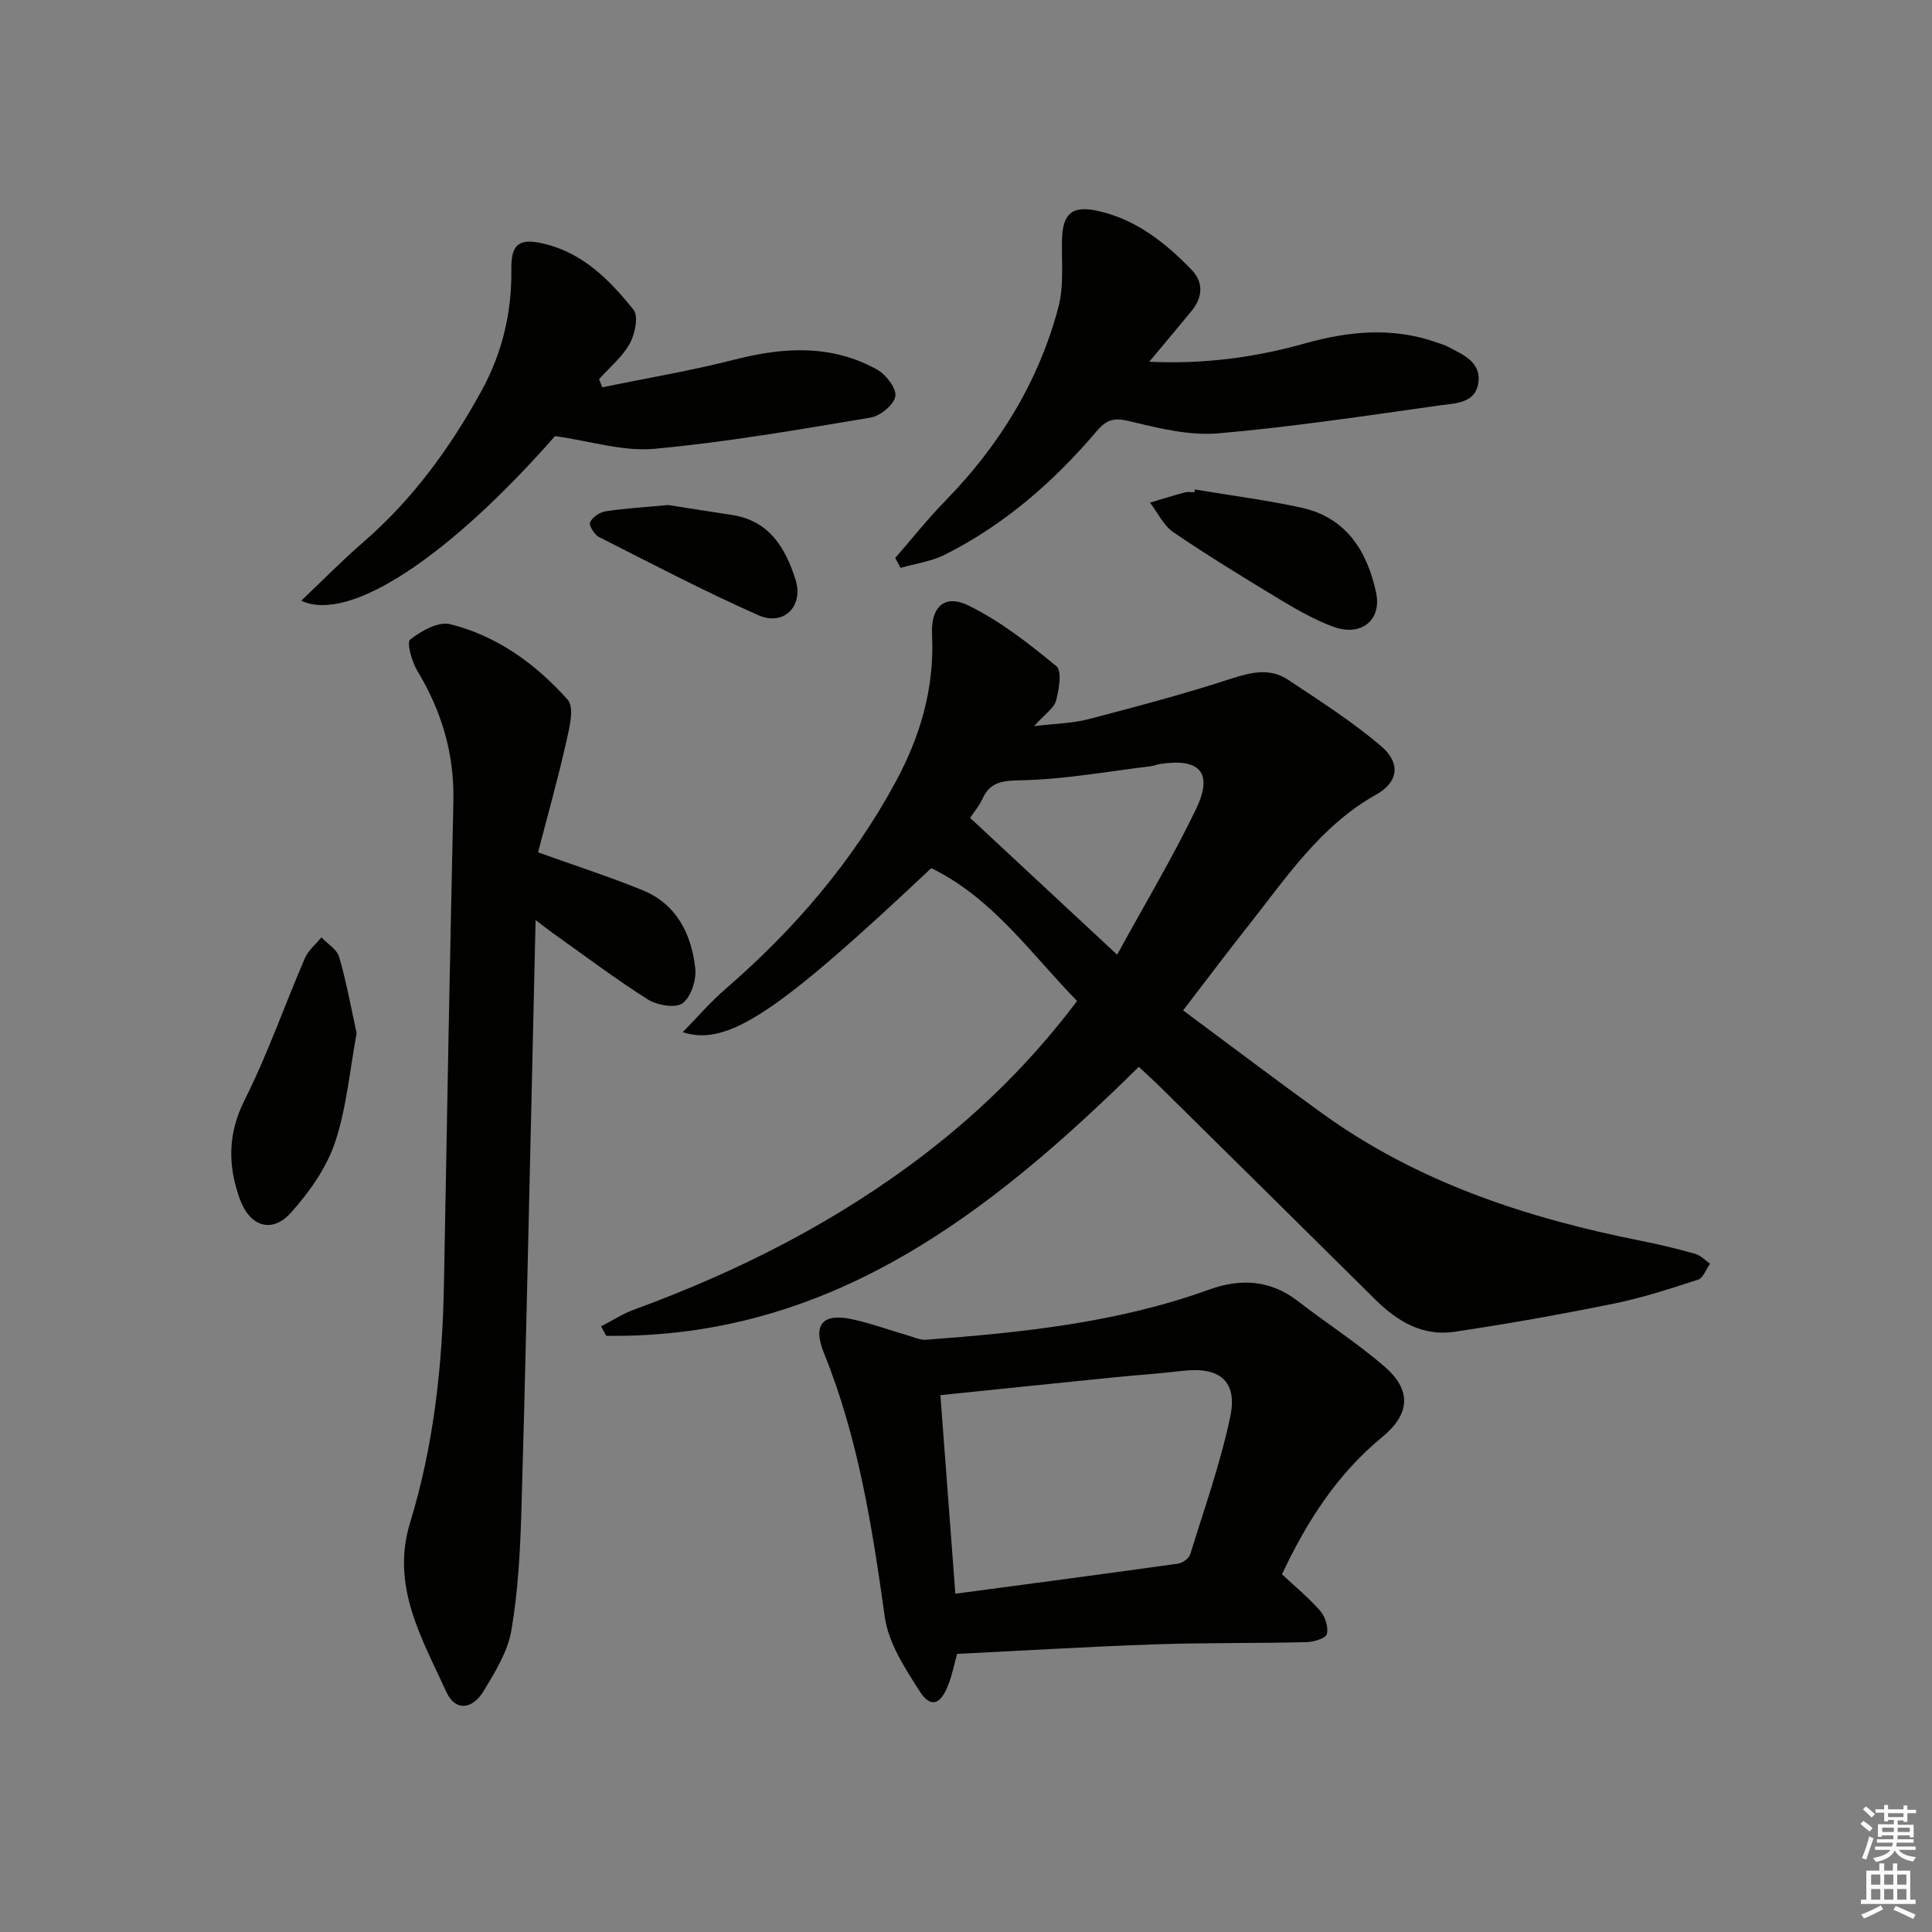
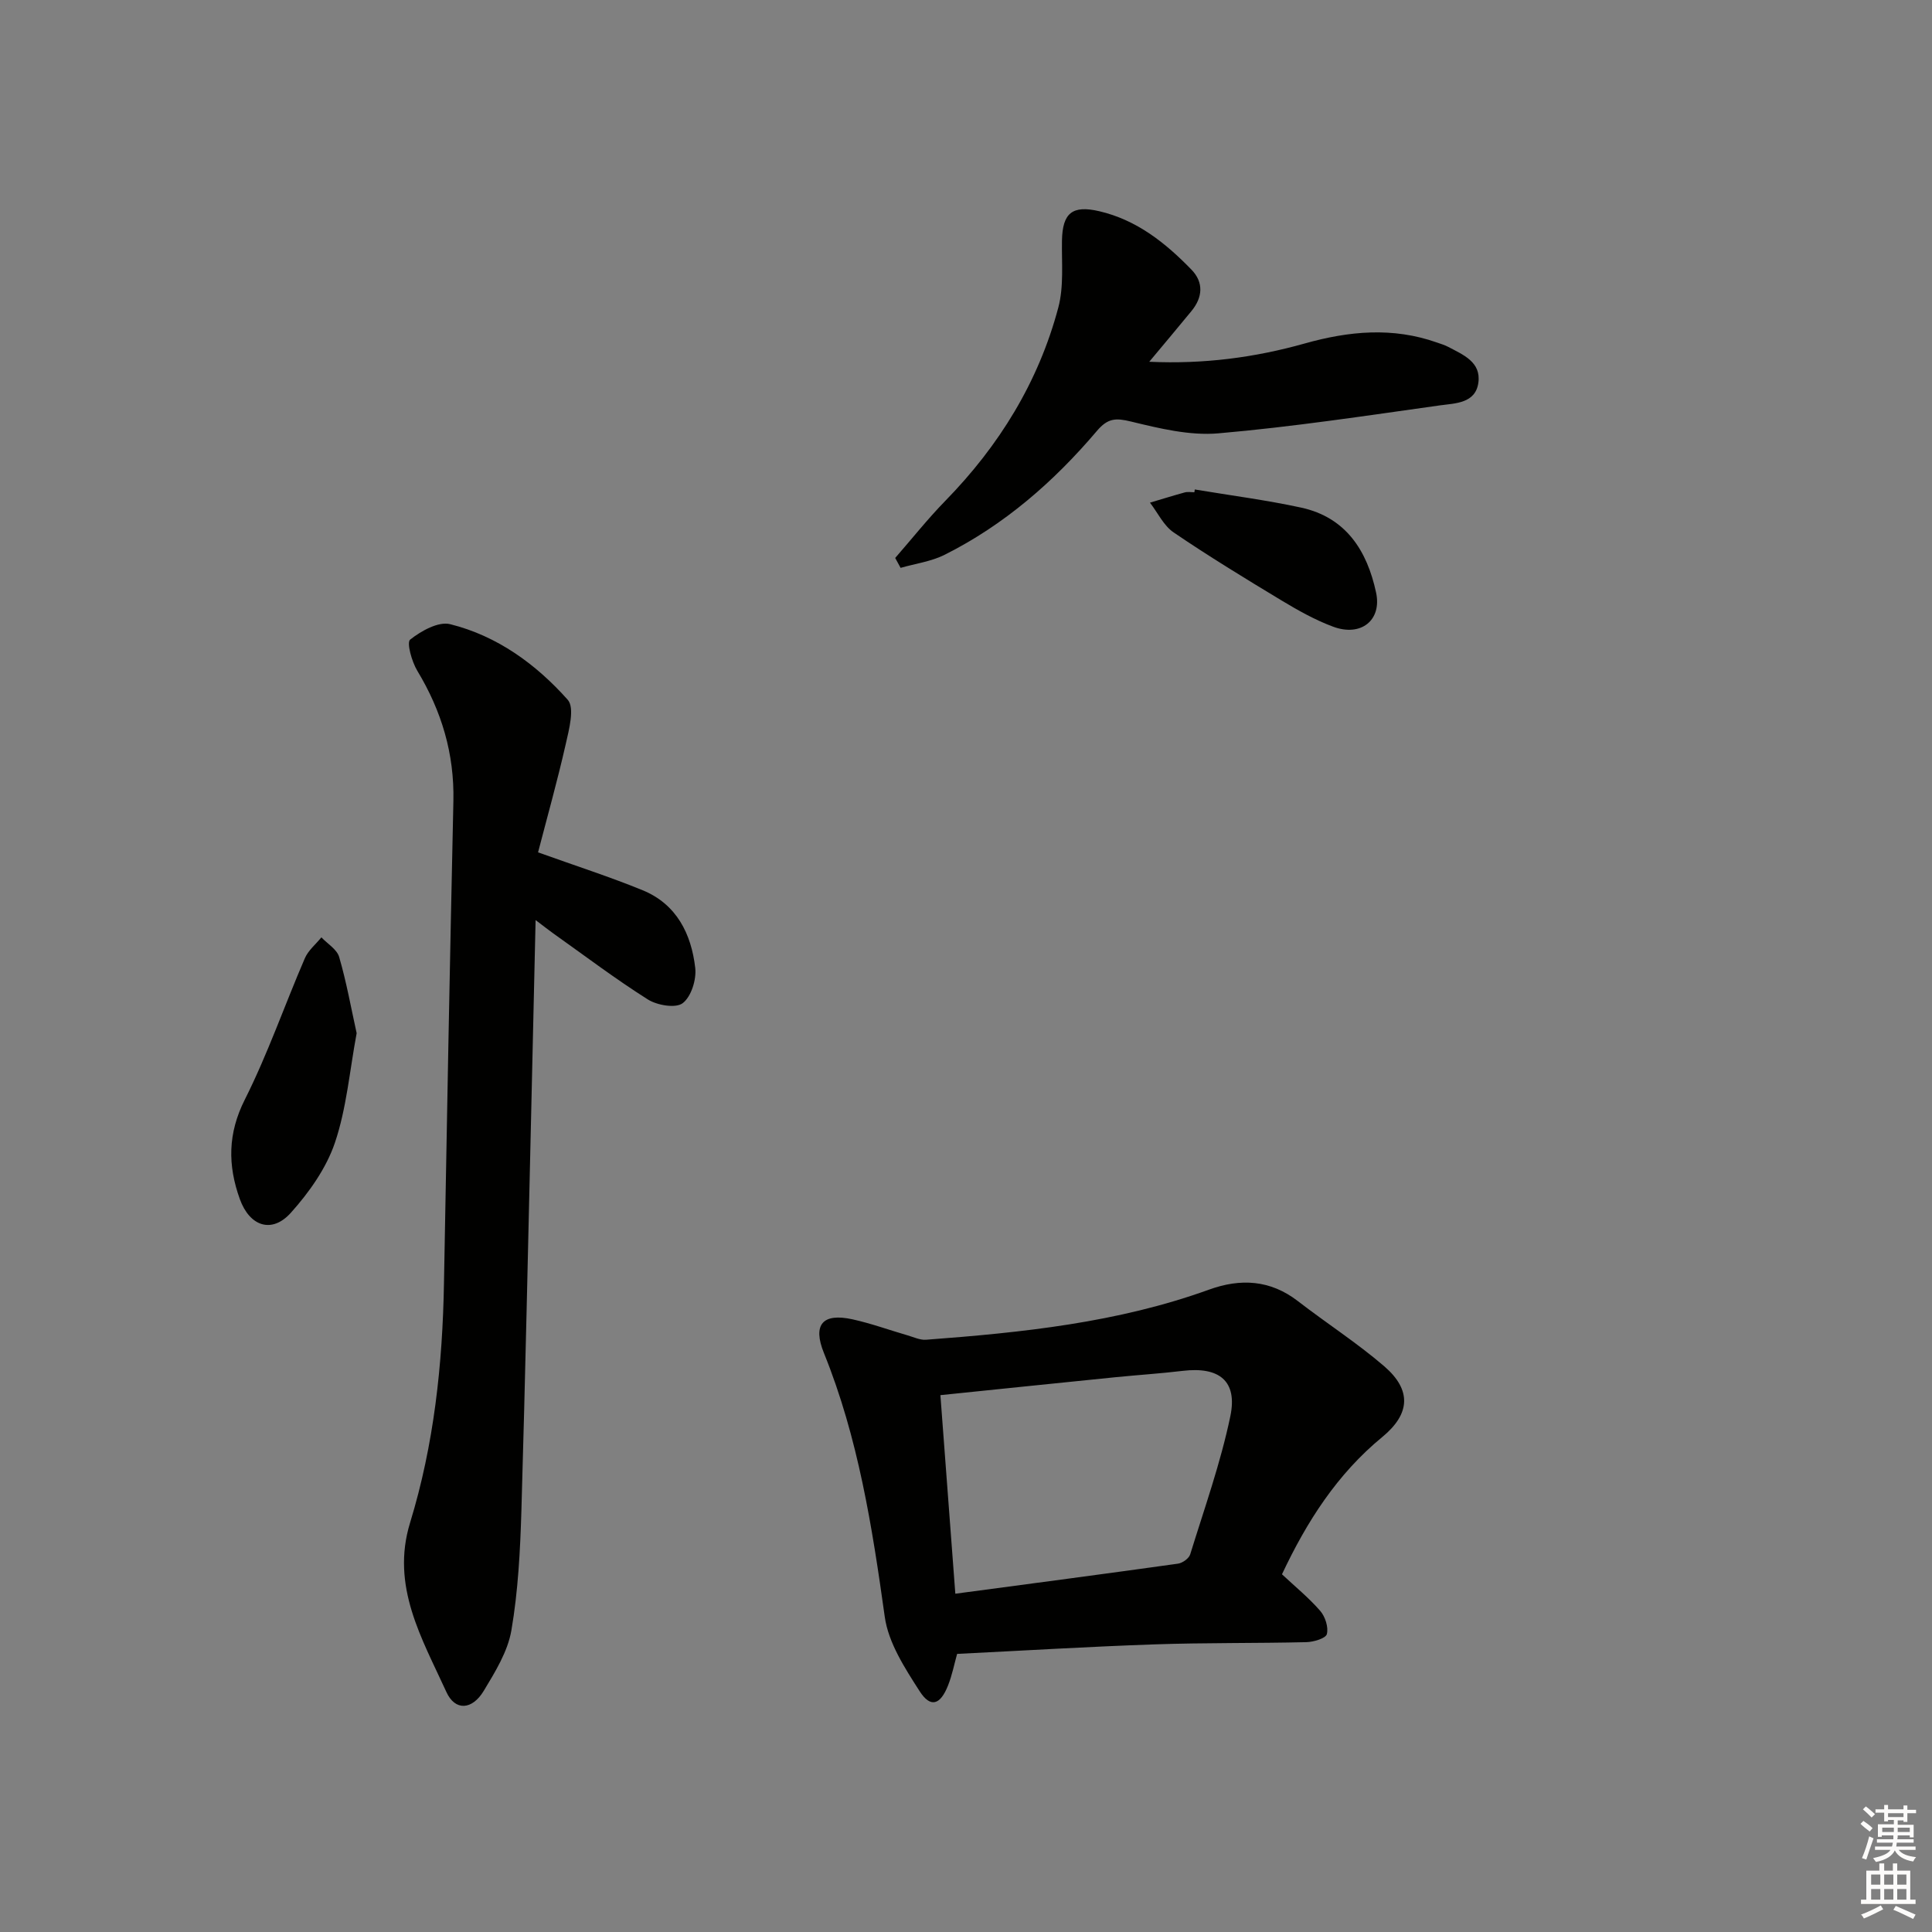
<svg xmlns="http://www.w3.org/2000/svg" enable-background="new 0 0 400 400" viewBox="0 0 400 400">
  <rect x="0" y="0" width="400" height="400" fill="#808080" stroke="none" />
  <g fill="#010100">
-     <path d="m235.77 220.88c-31.2 30.77-64.28 56.3-110.26 55.69-.35-.66-.71-1.31-1.06-1.97 2.3-1.18 4.5-2.61 6.91-3.49 21.68-7.94 42.07-18.28 60.41-32.41 11.66-8.98 22.05-19.27 31.23-31.46-9.55-9.75-17.43-21.28-30.19-27.5-31.78 29.94-42.16 36.99-51.46 33.96 3.12-3.18 5.74-6.25 8.76-8.86 14.24-12.31 26.32-26.32 35.32-42.95 5.18-9.58 8.07-19.56 7.54-30.52-.28-5.73 2.58-8.44 7.58-5.99 6.56 3.22 12.5 7.89 18.18 12.56 1.18.97.53 4.82-.09 7.13-.42 1.55-2.26 2.72-4.55 5.27 4.62-.56 8-.59 11.17-1.42 9.92-2.59 19.85-5.21 29.58-8.39 4.22-1.38 8.12-2.28 11.88.23 6.59 4.4 13.36 8.68 19.34 13.83 3.96 3.41 3.45 7.35-1.09 9.89-11.65 6.52-18.69 17.3-26.62 27.3-4.34 5.48-8.53 11.07-13.4 17.41 9.64 7.15 19.13 14.34 28.78 21.31 19.83 14.32 42.45 21.72 66.14 26.42 3.74.74 7.45 1.64 11.11 2.68 1.13.32 2.06 1.33 3.07 2.03-.81 1.14-1.4 2.95-2.46 3.3-5.82 1.9-11.68 3.8-17.66 5.01-10.9 2.21-21.86 4.17-32.85 5.8-6.57.97-11.84-2.21-16.4-6.74-14.79-14.66-29.61-29.29-44.43-43.92-1.42-1.41-2.9-2.72-4.48-4.2zm-34.92-51.55c10.09 9.39 19.86 18.49 30.44 28.33 5.78-10.56 11.5-20.11 16.31-30.1 3.64-7.56.88-10.64-7.41-9.39-.65.1-1.28.39-1.93.47-8.87 1.07-17.73 2.69-26.62 2.9-3.95.09-6.61.19-8.3 3.98-.6 1.33-1.61 2.49-2.49 3.81z" />
    <path d="m111.4 176.47c8.03 2.88 14.95 5.1 21.66 7.85 7.02 2.88 10.07 9.03 10.88 16.07.28 2.41-.83 5.97-2.6 7.31-1.45 1.1-5.29.44-7.22-.78-6.73-4.25-13.1-9.08-19.6-13.69-.91-.65-1.78-1.34-3.63-2.74-.31 13.46-.58 25.98-.88 38.51-.66 27.94-1.24 55.87-2.06 83.8-.25 8.27-.68 16.61-2.07 24.74-.75 4.39-3.36 8.61-5.73 12.54-2.39 3.96-5.92 4.21-7.73.23-5.04-11.05-11.55-21.9-7.52-35.04 4.95-16.15 6.73-32.79 7.02-49.63.59-33.27 1.22-66.53 1.95-99.8.21-9.79-2.44-18.63-7.47-26.96-1.14-1.89-2.25-5.85-1.48-6.46 2.27-1.79 5.84-3.8 8.28-3.19 9.73 2.42 17.78 8.28 24.34 15.65 1.48 1.66.27 6.18-.42 9.22-1.74 7.68-3.88 15.26-5.72 22.37z" />
    <path d="m198.16 342.42c-.59 2.1-1.03 4.4-1.88 6.54-1.6 4.05-3.63 4.69-5.87 1.2-3.06-4.77-6.48-10.02-7.23-15.42-2.6-18.61-5.49-37.05-12.59-54.6-2.4-5.92-.26-8.34 5.9-6.99 3.87.85 7.62 2.22 11.44 3.33 1.25.36 2.56.99 3.79.9 19.88-1.49 39.67-3.53 58.61-10.38 6.49-2.35 12.66-2.04 18.38 2.38 5.91 4.57 12.23 8.63 17.88 13.49 5.69 4.91 5.43 9.85-.42 14.66-9.35 7.69-15.62 17.51-20.75 28.41 2.72 2.55 5.55 4.85 7.92 7.58 1.03 1.19 1.74 3.38 1.37 4.8-.23.89-2.73 1.63-4.23 1.67-10.48.25-20.97.1-31.44.46-13.44.46-26.86 1.28-40.88 1.97zm-.37-12.46c16.22-2.16 31.16-4.13 46.09-6.22.94-.13 2.28-1.08 2.54-1.93 2.93-9.49 6.29-18.91 8.31-28.6 1.52-7.31-2.32-10.29-9.84-9.39-4.61.55-9.25.85-13.87 1.31-11.83 1.19-23.66 2.42-36.32 3.72 1 13.32 2 26.6 3.09 41.11z" />
    <path d="m185.34 115.52c3.45-3.95 6.72-8.08 10.38-11.83 11.15-11.41 19.29-24.6 23.39-40.01 1.17-4.39.68-9.24.76-13.88.11-5.7 2.13-7.37 7.72-6.07 7.77 1.81 13.73 6.57 19.1 12.11 2.55 2.63 2.32 5.73-.01 8.56-2.74 3.34-5.52 6.64-8.74 10.5 11.34.52 21.88-.89 32.17-3.78 9.2-2.59 18.25-3.44 27.41-.2.78.28 1.6.51 2.32.9 3.09 1.63 6.83 3.13 6.24 7.41-.59 4.3-4.78 4.26-7.9 4.69-15.29 2.14-30.58 4.47-45.95 5.8-5.93.51-12.18-1.02-18.09-2.45-3.17-.77-4.8-.69-7.04 1.95-8.89 10.48-19.15 19.44-31.52 25.64-2.79 1.4-6.07 1.83-9.12 2.71-.38-.67-.75-1.36-1.12-2.05z" />
-     <path d="m124.7 80.18c9.14-1.88 18.37-3.42 27.4-5.73 10.17-2.6 20.06-3.17 29.48 2.06 1.85 1.03 4.05 3.88 3.79 5.54-.28 1.75-3.13 4.07-5.14 4.41-14.86 2.48-29.75 5.08-44.74 6.46-6.48.6-13.22-1.6-20.58-2.63-21.73 24.75-42.51 38.81-52.54 34.08 4.43-4.2 8.47-8.34 12.83-12.11 10.21-8.83 17.98-19.51 24.44-31.25 4.34-7.88 6.36-16.32 6.23-25.34-.07-5.23 1.7-6.44 6.84-5.19 8.07 1.95 13.58 7.57 18.46 13.66 1.07 1.34.3 5.05-.79 7.01-1.54 2.77-4.18 4.93-6.35 7.35.22.56.44 1.12.67 1.68z" />
    <path d="m73.84 213.91c-1.46 7.82-2.09 15.55-4.5 22.68-1.79 5.28-5.33 10.27-9.11 14.49-3.95 4.41-8.55 2.82-10.58-2.83-2.51-6.99-2.51-13.55 1.03-20.58 4.75-9.44 8.23-19.53 12.43-29.26.7-1.64 2.26-2.9 3.43-4.34 1.27 1.34 3.23 2.49 3.68 4.07 1.51 5.17 2.46 10.52 3.62 15.77z" />
    <path d="m247.37 101.34c7.35 1.23 14.77 2.18 22.04 3.76 9.27 2.03 13.63 8.92 15.49 17.57 1.24 5.73-3.11 9.23-8.89 7.08-3.72-1.38-7.25-3.37-10.66-5.42-7.54-4.55-15.07-9.14-22.35-14.09-2.08-1.41-3.3-4.08-4.91-6.17 2.4-.71 4.78-1.46 7.2-2.12.62-.17 1.33-.03 1.99-.03.03-.18.06-.38.09-.58z" />
-     <path d="m138.34 104.56c3.76.59 8.49 1.34 13.22 2.06 7.72 1.17 11.05 6.82 13.14 13.36 1.75 5.5-2.41 9.73-7.69 7.39-11.2-4.96-22.07-10.65-33-16.19-.96-.49-2.14-2.44-1.84-3.06.5-1.06 2.02-2.08 3.24-2.26 3.92-.61 7.9-.83 12.93-1.3z" />
+     <path d="m138.34 104.56z" />
  </g>
  <path d="m385.2 377.6.6-.6c.6.4 1.3.9 1.9 1.5l-.6.7c-.8-.6-1.4-1.1-1.9-1.6zm.3 7.1c.6-1.4 1.1-2.9 1.5-4.5.3.1.6.3.9.4-.5 1.4-1 2.9-1.5 4.4zm.2-10.1.6-.6c.7.5 1.3 1.1 1.9 1.6l-.7.7c-.6-.6-1.2-1.2-1.8-1.7zm8.4-.8h.8v.9h1.8v.7h-1.8v1.8h-.8v-.3h-1.2v.9h3.3v2.6h-.8v-.4h-2.5c0 .3 0 .6-.1.8h3.4v.7h-3.5c0 .3-.1.6-.1.8h4v.7h-3.5c.7.9 1.9 1.3 3.6 1.5-.2.2-.4.5-.6.9-1.9-.3-3.2-1.1-3.8-2.3-.5 1.1-1.8 2-3.9 2.4-.2-.3-.4-.5-.6-.8 1.9-.4 3.1-.9 3.6-1.7h-3.2v-.7h3.5c.1-.2.1-.5.2-.8h-3.3v-.7h3.4c0-.2 0-.5 0-.8h-2.4v.3h-.8v-2.6h3.3v-.9h-1.2v.3h-.8v-1.8h-1.8v-.7h1.8v-.9h.8v.9h3.2zm-4.4 5.5h2.4c0-.3 0-.6 0-.9h-2.4zm1.2-3.1h3.2v-.8h-3.2zm4.4 2.2h-2.4v.9h2.5v-.9z" fill="#fcfbfa" />
  <path d="m389.2 385.8h.9v1.5h1.8v-1.5h.9v1.5h2.7v6h1.1v.9h-11.3v-.9h1.1v-6h2.7v-1.5zm.2 8.7.5.8c-1.2.6-2.5 1.3-4 1.9-.2-.3-.3-.6-.6-.8 1.6-.6 3-1.3 4.1-1.9zm-2-4.3h1.9v-2.1h-1.9zm0 3.1h1.9v-2.2h-1.9zm2.7-3.1h1.9v-2.1h-1.9zm0 3.1h1.9v-2.2h-1.9zm2.4 1.3c1.4.6 2.7 1.2 4.1 1.8l-.5.9c-1.5-.7-2.8-1.4-4.1-1.9zm2.2-6.5h-1.9v2.1h1.9zm-1.9 5.2h1.9v-2.2h-1.9z" fill="#fcfbfa" />
</svg>